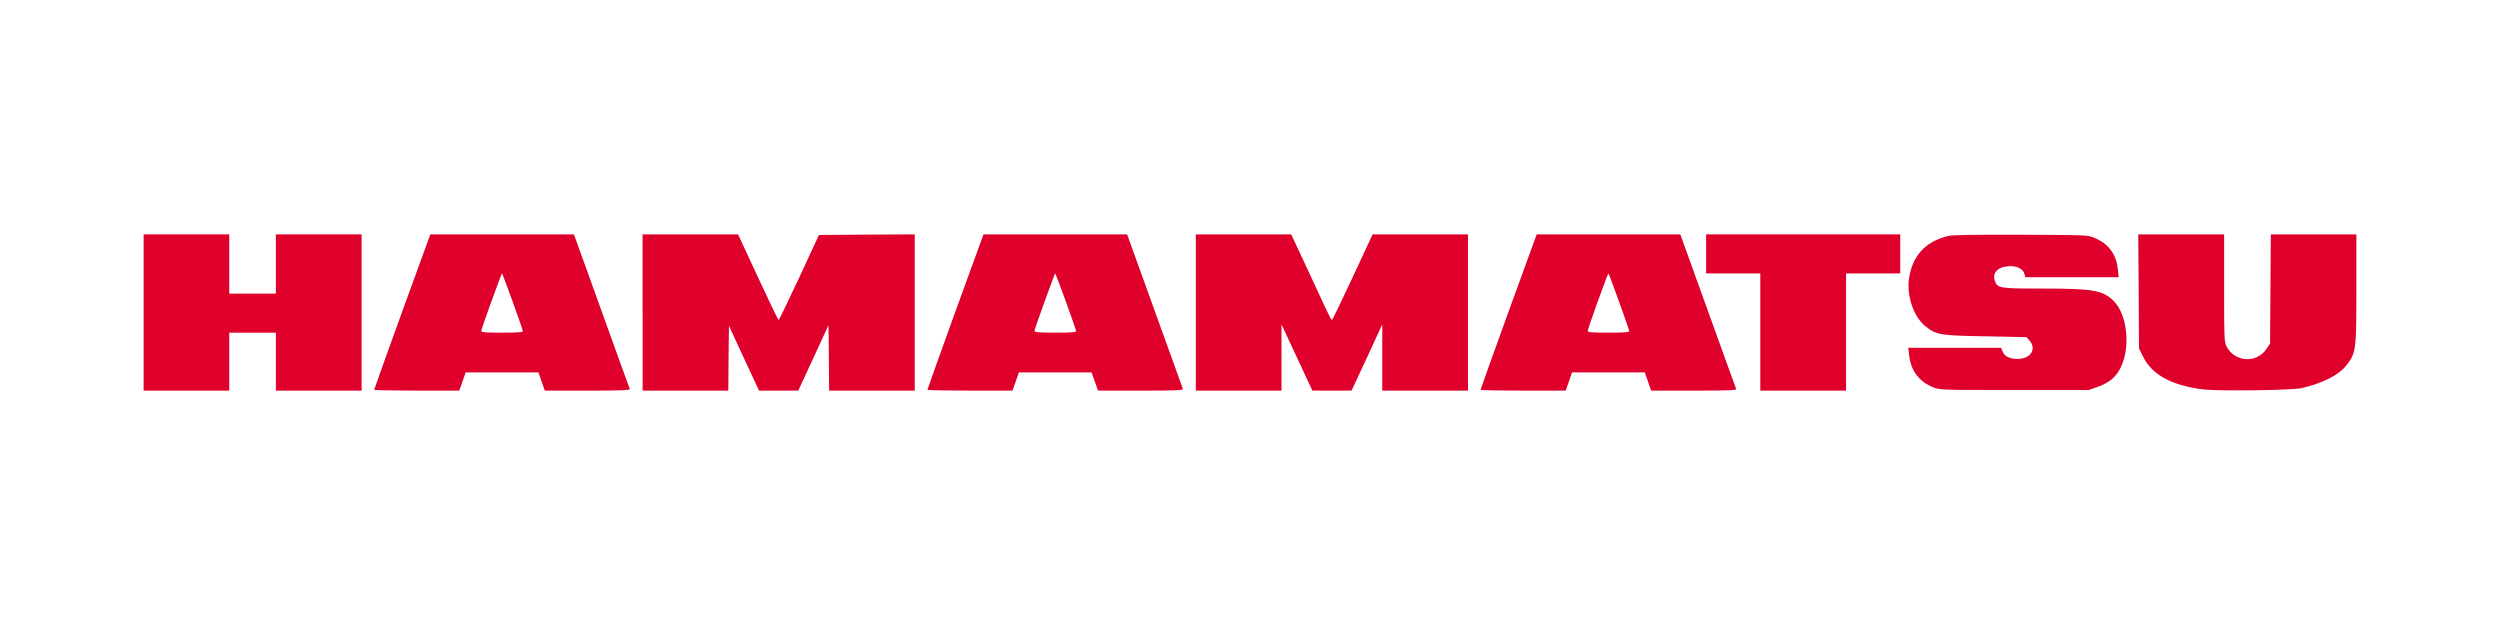
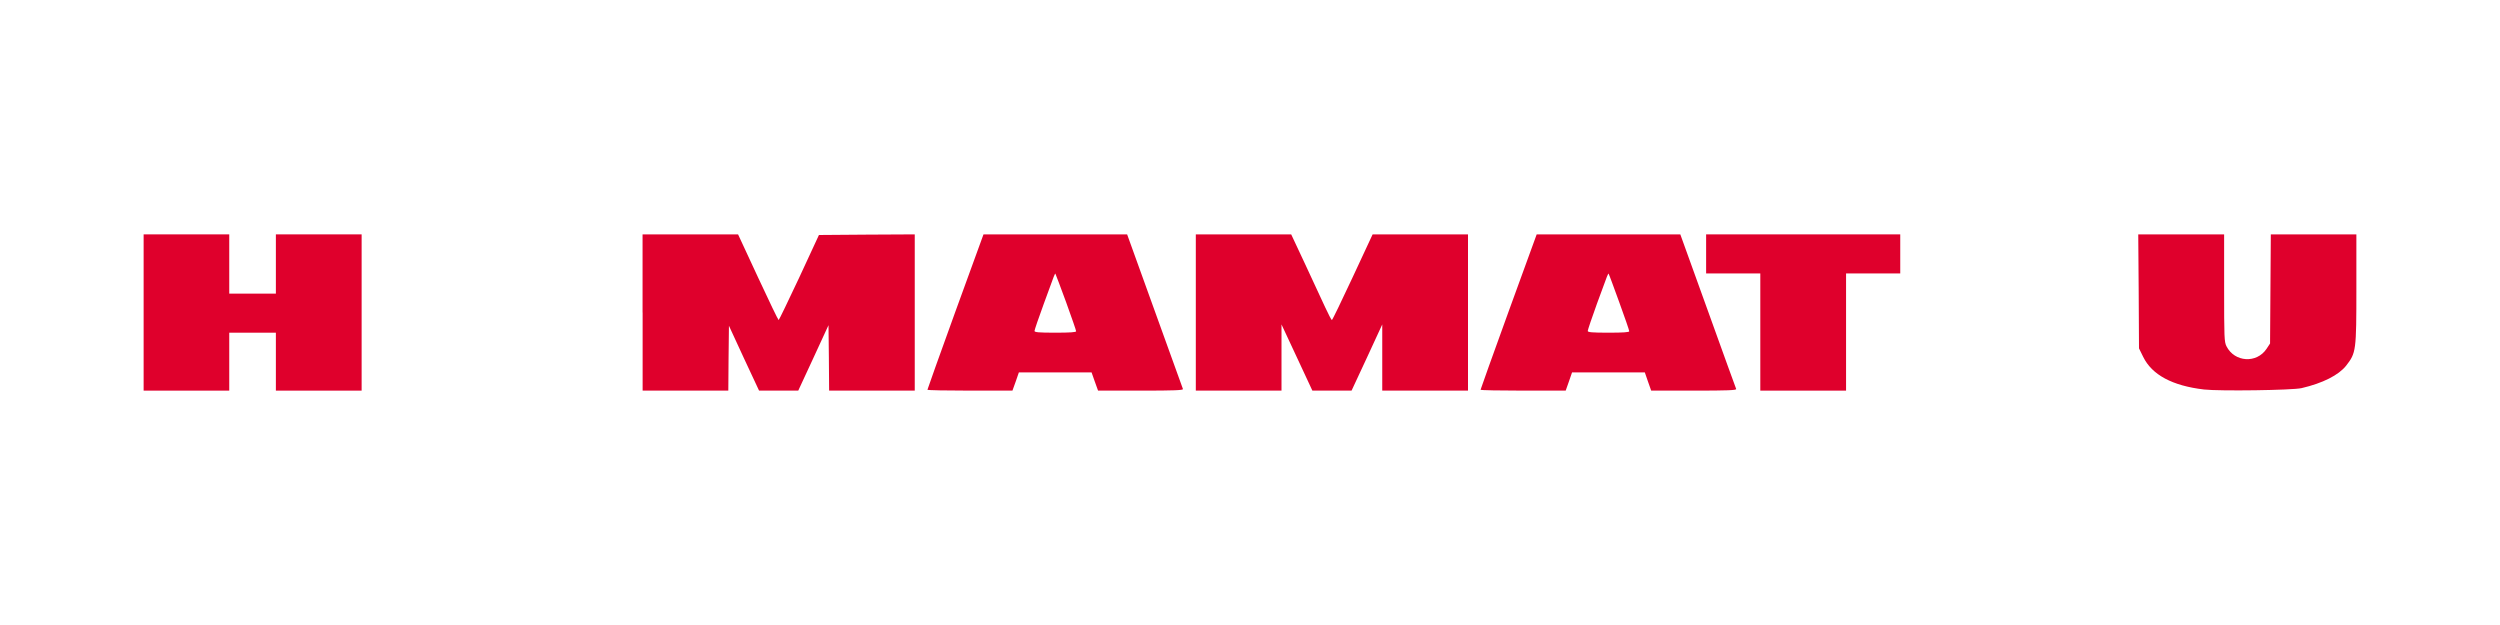
<svg xmlns="http://www.w3.org/2000/svg" xml:space="preserve" width="400px" height="100px" version="1.1" style="shape-rendering:geometricPrecision; text-rendering:geometricPrecision; image-rendering:optimizeQuality; fill-rule:evenodd; clip-rule:evenodd" viewBox="0 0 400 100">
  <defs>
    <style type="text/css">
   
    .fil0 {fill:white}
    .fil1 {fill:#DF002C;fill-rule:nonzero}
   
  </style>
  </defs>
  <g id="Layer_x0020_1">
-     <rect class="fil0" width="400" height="100" />
    <g id="_2118578282224">
      <polygon class="fil1" points="22.98,50 22.98,62.5 29.83,62.5 36.68,62.5 36.68,57.86 36.68,53.23 40.42,53.23 44.14,53.23 44.14,57.86 44.14,62.5 51,62.5 57.86,62.5 57.86,50 57.86,37.5 51,37.5 44.14,37.5 44.14,42.24 44.14,46.98 40.42,46.98 36.68,46.98 36.68,42.24 36.68,37.5 29.83,37.5 22.98,37.5 " />
-       <path class="fil1" d="M82.05 48.33c0.88,2.44 1.61,4.53 1.61,4.67 0,0.16 -0.97,0.23 -3.32,0.23 -2.7,0 -3.33,-0.07 -3.33,-0.28 0,-0.15 0.66,-2.13 1.49,-4.38 1.8,-4.94 1.78,-4.86 1.86,-4.76 0.04,0.02 0.79,2.05 1.69,4.52l0 0zm-17.7 1.53c-2.46,6.79 -4.48,12.42 -4.48,12.5 0,0.08 3.07,0.14 6.82,0.14l6.79 0 0.52 -1.47 0.51 -1.45 5.81 0 5.83 0 0.5 1.45 0.52 1.47 6.84 0c5.38,0 6.81,-0.06 6.76,-0.26 -0.07,-0.12 -2.09,-5.74 -4.52,-12.49l-4.42 -12.25 -11.49 0 -11.49 0 -4.5 12.36 0 0z" />
      <path class="fil1" d="M102.82 50l0 12.5 6.86 0 6.85 0 0.04 -5.18 0.06 -5.2 2.4 5.2 2.42 5.18 3.13 0 3.14 0 2.42 -5.22 2.42 -5.25 0.06 5.25 0.04 5.22 6.85 0 6.85 0 0 -12.5 0 -12.5 -7.65 0.04 -7.68 0.06 -3.15 6.8c-1.76,3.74 -3.23,6.81 -3.3,6.81 -0.07,0 -1.56,-3.09 -3.31,-6.86l-3.18 -6.85 -7.65 0 -7.63 0 0 12.5 0.01 0z" />
      <path class="fil1" d="M170.57 48.33c0.88,2.44 1.61,4.53 1.61,4.67 0,0.16 -0.97,0.23 -3.33,0.23 -2.71,0 -3.33,-0.07 -3.33,-0.28 0,-0.15 0.67,-2.13 1.5,-4.38 1.79,-4.94 1.77,-4.86 1.85,-4.76 0.04,0.02 0.78,2.05 1.7,4.52zm-17.71 1.53c-2.46,6.79 -4.47,12.42 -4.47,12.5 0,0.08 3.06,0.14 6.81,0.14l6.79 0 0.53 -1.47 0.5 -1.45 5.81 0 5.82 0 0.51 1.45 0.53 1.47 6.83 0c5.38,0 6.82,-0.06 6.75,-0.26 -0.05,-0.12 -2.07,-5.74 -4.51,-12.49l-4.42 -12.25 -11.49 0 -11.49 0 -4.5 12.36z" />
      <path class="fil1" d="M191.33 50l0 12.5 6.85 0 6.86 0 0 -5.31 0 -5.28 2.48 5.31 2.46 5.28 3.12 0 3.15 0 2.46 -5.28 2.45 -5.31 0 5.28 0 5.31 6.87 0 6.85 0 0 -12.5 0 -12.5 -7.64 0 -7.62 0 -3.19 6.85c-1.76,3.77 -3.25,6.86 -3.33,6.86 -0.07,0 -0.56,-0.93 -1.09,-2.08 -0.54,-1.13 -1.97,-4.21 -3.18,-6.85l-2.24 -4.78 -7.62 0 -7.64 0 0 12.5 0 0z" />
      <path class="fil1" d="M259.07 48.33c0.89,2.44 1.61,4.53 1.61,4.67 0,0.16 -0.96,0.23 -3.32,0.23 -2.7,0 -3.32,-0.07 -3.32,-0.28 0,-0.15 0.66,-2.13 1.48,-4.38 1.8,-4.94 1.78,-4.86 1.86,-4.76 0.05,0.02 0.79,2.05 1.69,4.52l0 0zm-17.7 1.53c-2.46,6.79 -4.48,12.42 -4.48,12.5 0,0.08 3.08,0.14 6.82,0.14l6.8 0 0.52 -1.47 0.5 -1.45 5.81 0 5.83 0 0.5 1.45 0.52 1.47 6.84 0c5.38,0 6.81,-0.06 6.76,-0.26 -0.07,-0.12 -2.08,-5.74 -4.52,-12.49l-4.42 -12.25 -11.49 0 -11.49 0 -4.5 12.36 0 0z" />
      <polygon class="fil1" points="272.98,40.63 272.98,43.75 277.32,43.75 281.65,43.75 281.65,53.12 281.65,62.5 288.52,62.5 295.37,62.5 295.37,53.12 295.37,43.75 299.7,43.75 304.04,43.75 304.04,40.63 304.04,37.5 288.52,37.5 272.98,37.5 " />
-       <path class="fil1" d="M311.6 37.78c-3.6,0.93 -5.62,3.17 -6.16,6.78 -0.4,2.82 0.76,6.16 2.65,7.66 1.73,1.37 2.28,1.47 9.62,1.59l6.53 0.13 0.48 0.55c1.28,1.47 0,3.11 -2.25,2.93 -1.16,-0.1 -1.82,-0.5 -2.12,-1.33l-0.18 -0.44 -7.43 0 -7.42 0 0.14 1.21c0.29,2.46 1.58,4.19 3.82,5.09 1.11,0.45 1.17,0.45 13,0.45l11.9 0 1.35 -0.47c1.92,-0.66 3.03,-1.59 3.77,-3.1 1.63,-3.32 1.07,-8.55 -1.15,-10.71 -1.73,-1.69 -3.28,-1.95 -11.39,-1.95 -6.85,0 -7.16,-0.06 -7.58,-1.21 -0.45,-1.29 0.45,-2.25 2.16,-2.36 1.35,-0.1 2.36,0.4 2.58,1.25l0.12 0.5 7.46 0 7.48 0 -0.12 -1.23c-0.23,-2.42 -1.51,-4.15 -3.78,-5.08 -1.08,-0.44 -1.24,-0.44 -11.78,-0.48 -8.13,-0.02 -10.94,0.02 -11.7,0.22l0 0z" />
      <path class="fil1" d="M342.19 46.63l0.05 9.11 0.67 1.36c1.41,2.88 4.66,4.62 9.73,5.22 2.51,0.28 14.14,0.12 15.61,-0.22 3.39,-0.79 5.93,-2.08 7.13,-3.59 1.6,-2.06 1.64,-2.36 1.64,-12.4l0 -8.61 -6.85 0 -6.84 0 -0.06 8.73 -0.06 8.73 -0.56 0.85c-1.58,2.37 -5.11,2.16 -6.41,-0.4 -0.36,-0.71 -0.38,-1.32 -0.38,-9.34l0 -8.57 -6.86 0 -6.88 0 0.07 9.13 0 0z" />
    </g>
  </g>
</svg>